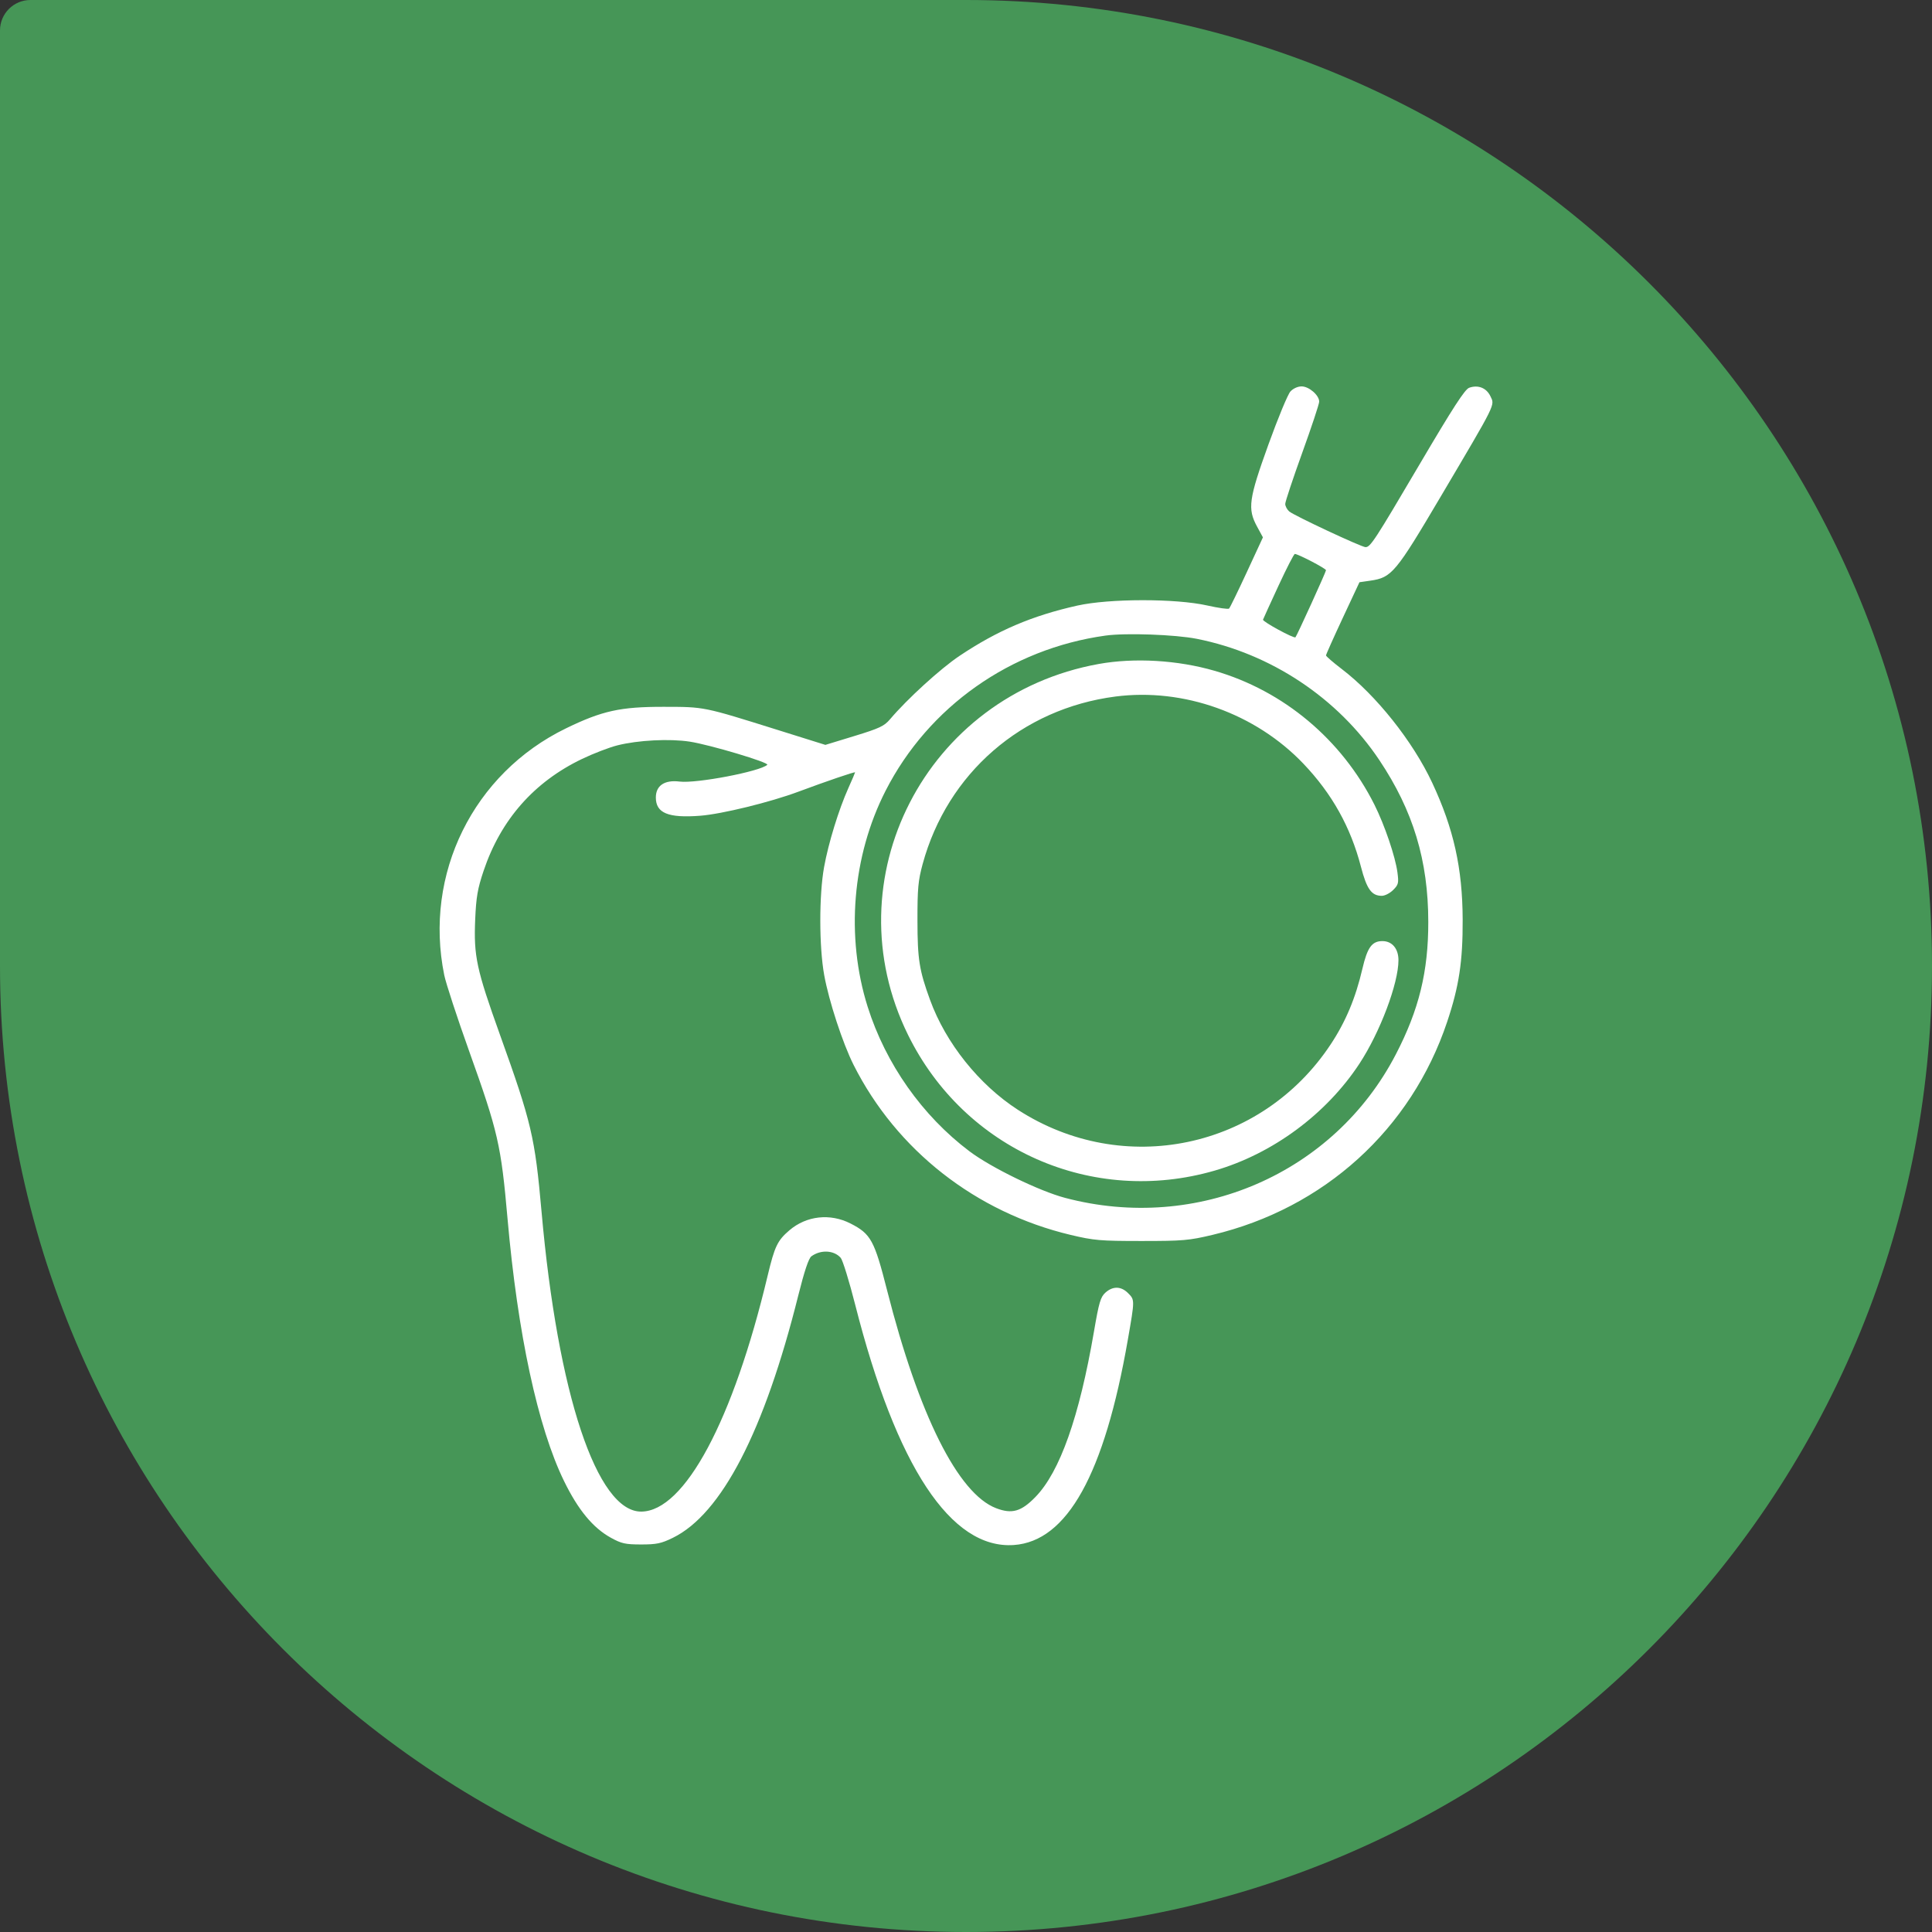
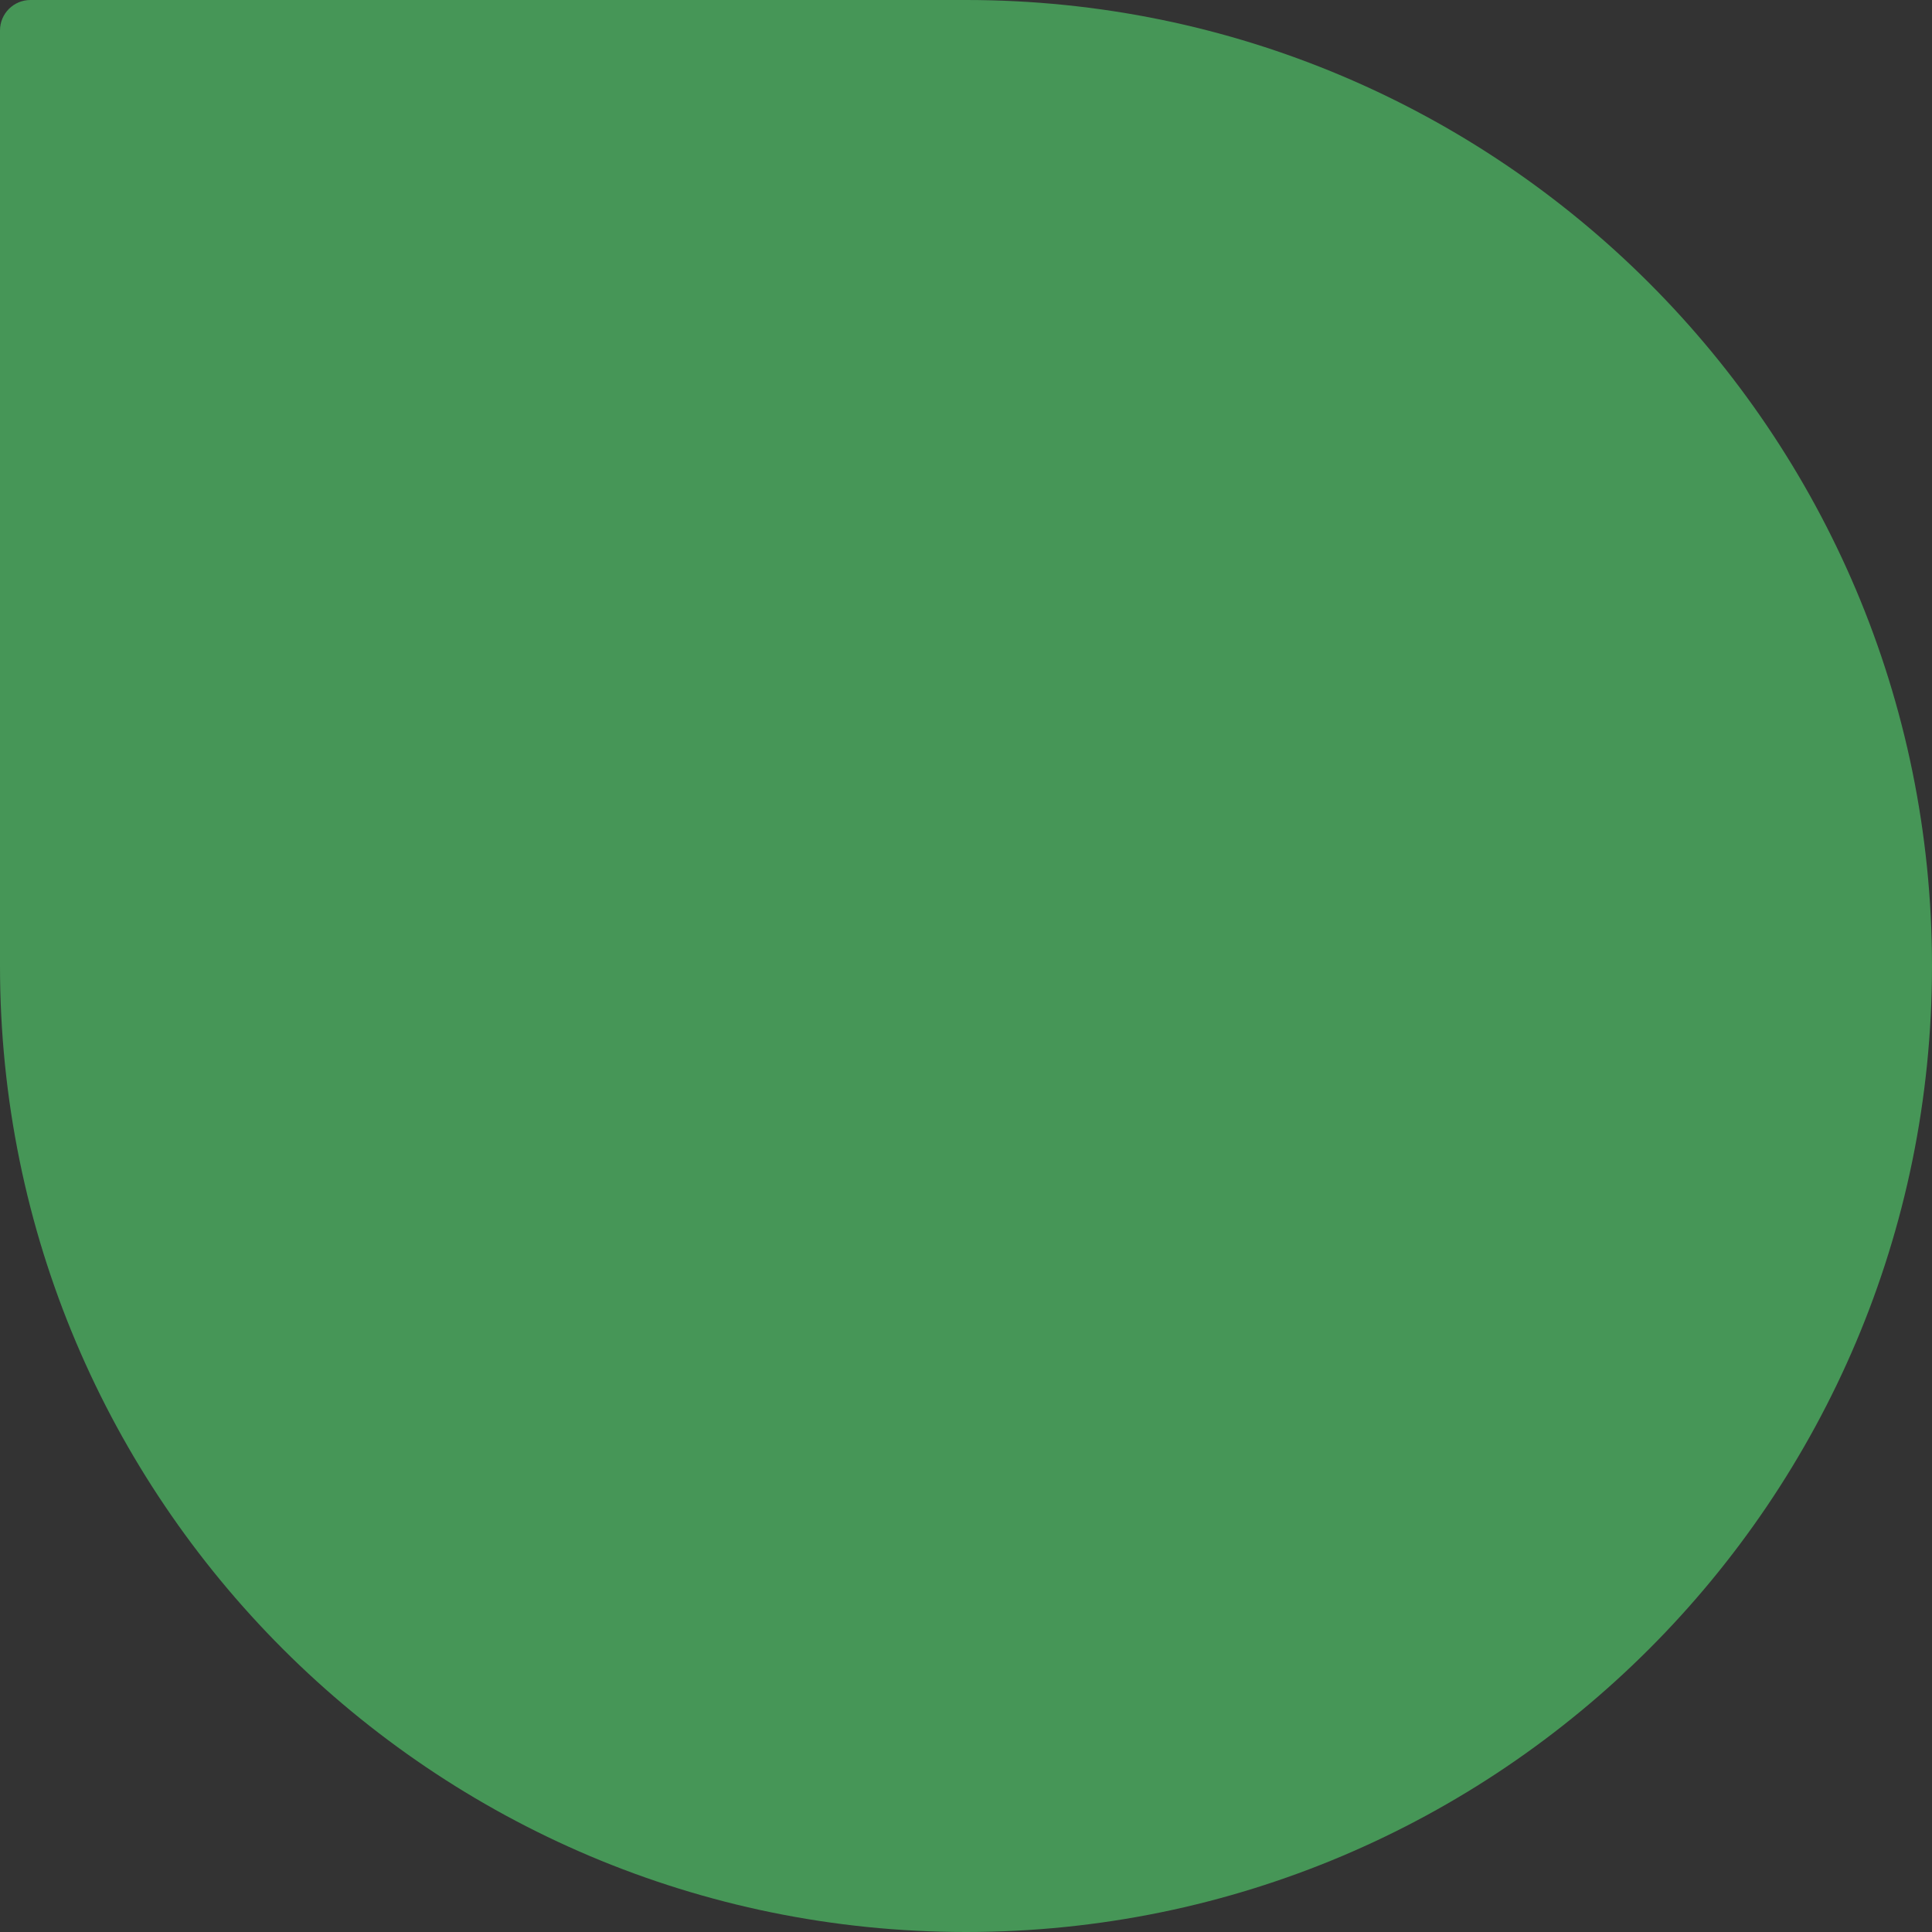
<svg xmlns="http://www.w3.org/2000/svg" width="80" height="80" viewBox="0 0 80 80" fill="none">
  <rect x="0" y="0" width="80" height="80" fill="#333333" stroke="none" />
  <path d="M0 1.26C0 0.564 0.564 0 1.26 0H40C62.091 0 80 17.909 80 40C80 62.091 62.091 80 40 80C17.909 80 0 62.091 0 40V1.26Z" fill="#469657" />
-   <path fill-rule="evenodd" clip-rule="evenodd" d="M53.433 16.211C53.326 16.327 52.918 17.311 52.526 18.398C51.705 20.673 51.651 21.067 52.054 21.808L52.295 22.251L51.626 23.696C51.258 24.49 50.928 25.168 50.893 25.2C50.857 25.233 50.449 25.175 49.985 25.071C48.677 24.778 45.929 24.781 44.605 25.077C42.735 25.496 41.301 26.108 39.732 27.158C38.944 27.685 37.562 28.946 36.856 29.781C36.615 30.066 36.421 30.158 35.378 30.477L34.177 30.844L32.191 30.222C29.103 29.255 29.18 29.271 27.485 29.268C25.691 29.265 24.936 29.431 23.441 30.157C19.598 32.022 17.539 36.193 18.396 40.38C18.465 40.718 18.927 42.129 19.423 43.516C20.625 46.874 20.747 47.409 21.015 50.453C21.435 55.226 22.27 59.104 23.356 61.328C23.939 62.522 24.552 63.264 25.294 63.674C25.734 63.917 25.892 63.952 26.547 63.953C27.187 63.953 27.38 63.913 27.86 63.678C29.877 62.693 31.65 59.268 33.055 53.642C33.309 52.628 33.484 52.105 33.598 52.021C33.986 51.737 34.539 51.767 34.814 52.087C34.896 52.184 35.166 53.058 35.413 54.03C37.115 60.725 39.379 64.155 41.978 63.976C44.189 63.824 45.73 61.049 46.702 55.471C46.991 53.81 46.991 53.826 46.708 53.543C46.421 53.256 46.082 53.249 45.775 53.523C45.571 53.706 45.507 53.922 45.298 55.141C44.691 58.675 43.887 60.947 42.876 61.986C42.286 62.592 41.904 62.702 41.249 62.452C39.673 61.85 38.047 58.6 36.73 53.421C36.206 51.359 36.06 51.093 35.221 50.664C34.375 50.231 33.392 50.34 32.685 50.946C32.192 51.368 32.077 51.609 31.788 52.818C30.359 58.819 28.346 62.578 26.555 62.592C24.718 62.606 23.093 57.723 22.424 50.172C22.15 47.083 22.011 46.493 20.702 42.846C19.727 40.13 19.612 39.593 19.677 38.064C19.717 37.145 19.776 36.799 20.024 36.062C20.734 33.945 22.114 32.377 24.105 31.424C24.572 31.2 25.228 30.948 25.563 30.864C26.416 30.648 27.728 30.581 28.563 30.71C29.398 30.839 31.869 31.577 31.771 31.669C31.479 31.944 28.834 32.45 28.14 32.363C27.518 32.286 27.157 32.528 27.157 33.023C27.157 33.669 27.669 33.88 28.995 33.778C29.889 33.709 31.891 33.219 33.063 32.781C34.224 32.348 35.407 31.945 35.407 31.982C35.407 31.999 35.283 32.29 35.131 32.628C34.731 33.519 34.304 34.907 34.124 35.901C33.913 37.065 33.915 39.195 34.128 40.375C34.322 41.45 34.897 43.205 35.345 44.095C37.125 47.63 40.41 50.202 44.337 51.136C45.297 51.364 45.559 51.387 47.266 51.387C48.977 51.387 49.234 51.365 50.205 51.134C54.828 50.035 58.435 46.761 59.924 42.311C60.416 40.841 60.572 39.811 60.566 38.078C60.558 35.948 60.194 34.314 59.304 32.411C58.5 30.695 56.985 28.79 55.558 27.702C55.2 27.428 54.907 27.175 54.907 27.139C54.907 27.103 55.218 26.406 55.599 25.591L56.292 24.109L56.742 24.044C57.629 23.916 57.787 23.727 59.668 20.543C61.979 16.633 61.9 16.793 61.716 16.408C61.55 16.061 61.205 15.924 60.834 16.057C60.656 16.121 60.164 16.881 58.778 19.234C56.92 22.389 56.745 22.656 56.544 22.656C56.377 22.656 53.576 21.346 53.383 21.177C53.293 21.098 53.219 20.958 53.219 20.866C53.219 20.773 53.536 19.821 53.922 18.75C54.309 17.679 54.625 16.726 54.625 16.631C54.625 16.366 54.202 16 53.896 16C53.737 16 53.547 16.086 53.433 16.211ZM52.938 24.257C52.603 24.981 52.315 25.611 52.299 25.658C52.27 25.737 53.582 26.451 53.642 26.389C53.701 26.327 54.907 23.68 54.907 23.612C54.907 23.541 53.748 22.937 53.616 22.938C53.578 22.939 53.273 23.532 52.938 24.257ZM45.779 26.318C41.847 26.864 38.446 29.263 36.67 32.744C35.288 35.451 35.012 38.789 35.929 41.692C36.674 44.05 38.188 46.199 40.141 47.671C41.035 48.345 43.032 49.318 44.102 49.601C49.579 51.05 55.237 48.595 57.798 43.66C58.757 41.813 59.145 40.23 59.142 38.172C59.14 35.632 58.516 33.569 57.116 31.475C55.399 28.905 52.628 27.063 49.561 26.453C48.668 26.275 46.615 26.202 45.779 26.318ZM45.494 27.494C38.332 28.788 34.421 36.405 37.603 42.859C39.943 47.605 45.227 49.942 50.295 48.473C52.694 47.778 54.916 46.137 56.29 44.046C57.144 42.746 57.907 40.723 57.907 39.759C57.907 39.281 57.644 38.969 57.243 38.969C56.809 38.969 56.62 39.229 56.414 40.113C56.133 41.325 55.721 42.308 55.102 43.243C52.233 47.582 46.514 48.778 42.145 45.952C40.539 44.913 39.163 43.192 38.512 41.406C38.064 40.178 37.992 39.727 37.99 38.125C37.988 36.796 38.018 36.466 38.204 35.781C39.228 32.02 42.307 29.344 46.188 28.842C49.013 28.477 51.987 29.541 53.974 31.626C55.157 32.868 55.927 34.247 56.353 35.888C56.594 36.816 56.793 37.094 57.218 37.094C57.344 37.094 57.555 36.985 57.688 36.852C57.907 36.634 57.923 36.566 57.865 36.126C57.78 35.475 57.334 34.163 56.914 33.324C55.559 30.622 53.151 28.604 50.293 27.776C48.762 27.332 46.972 27.227 45.494 27.494Z" fill="white" />
</svg>